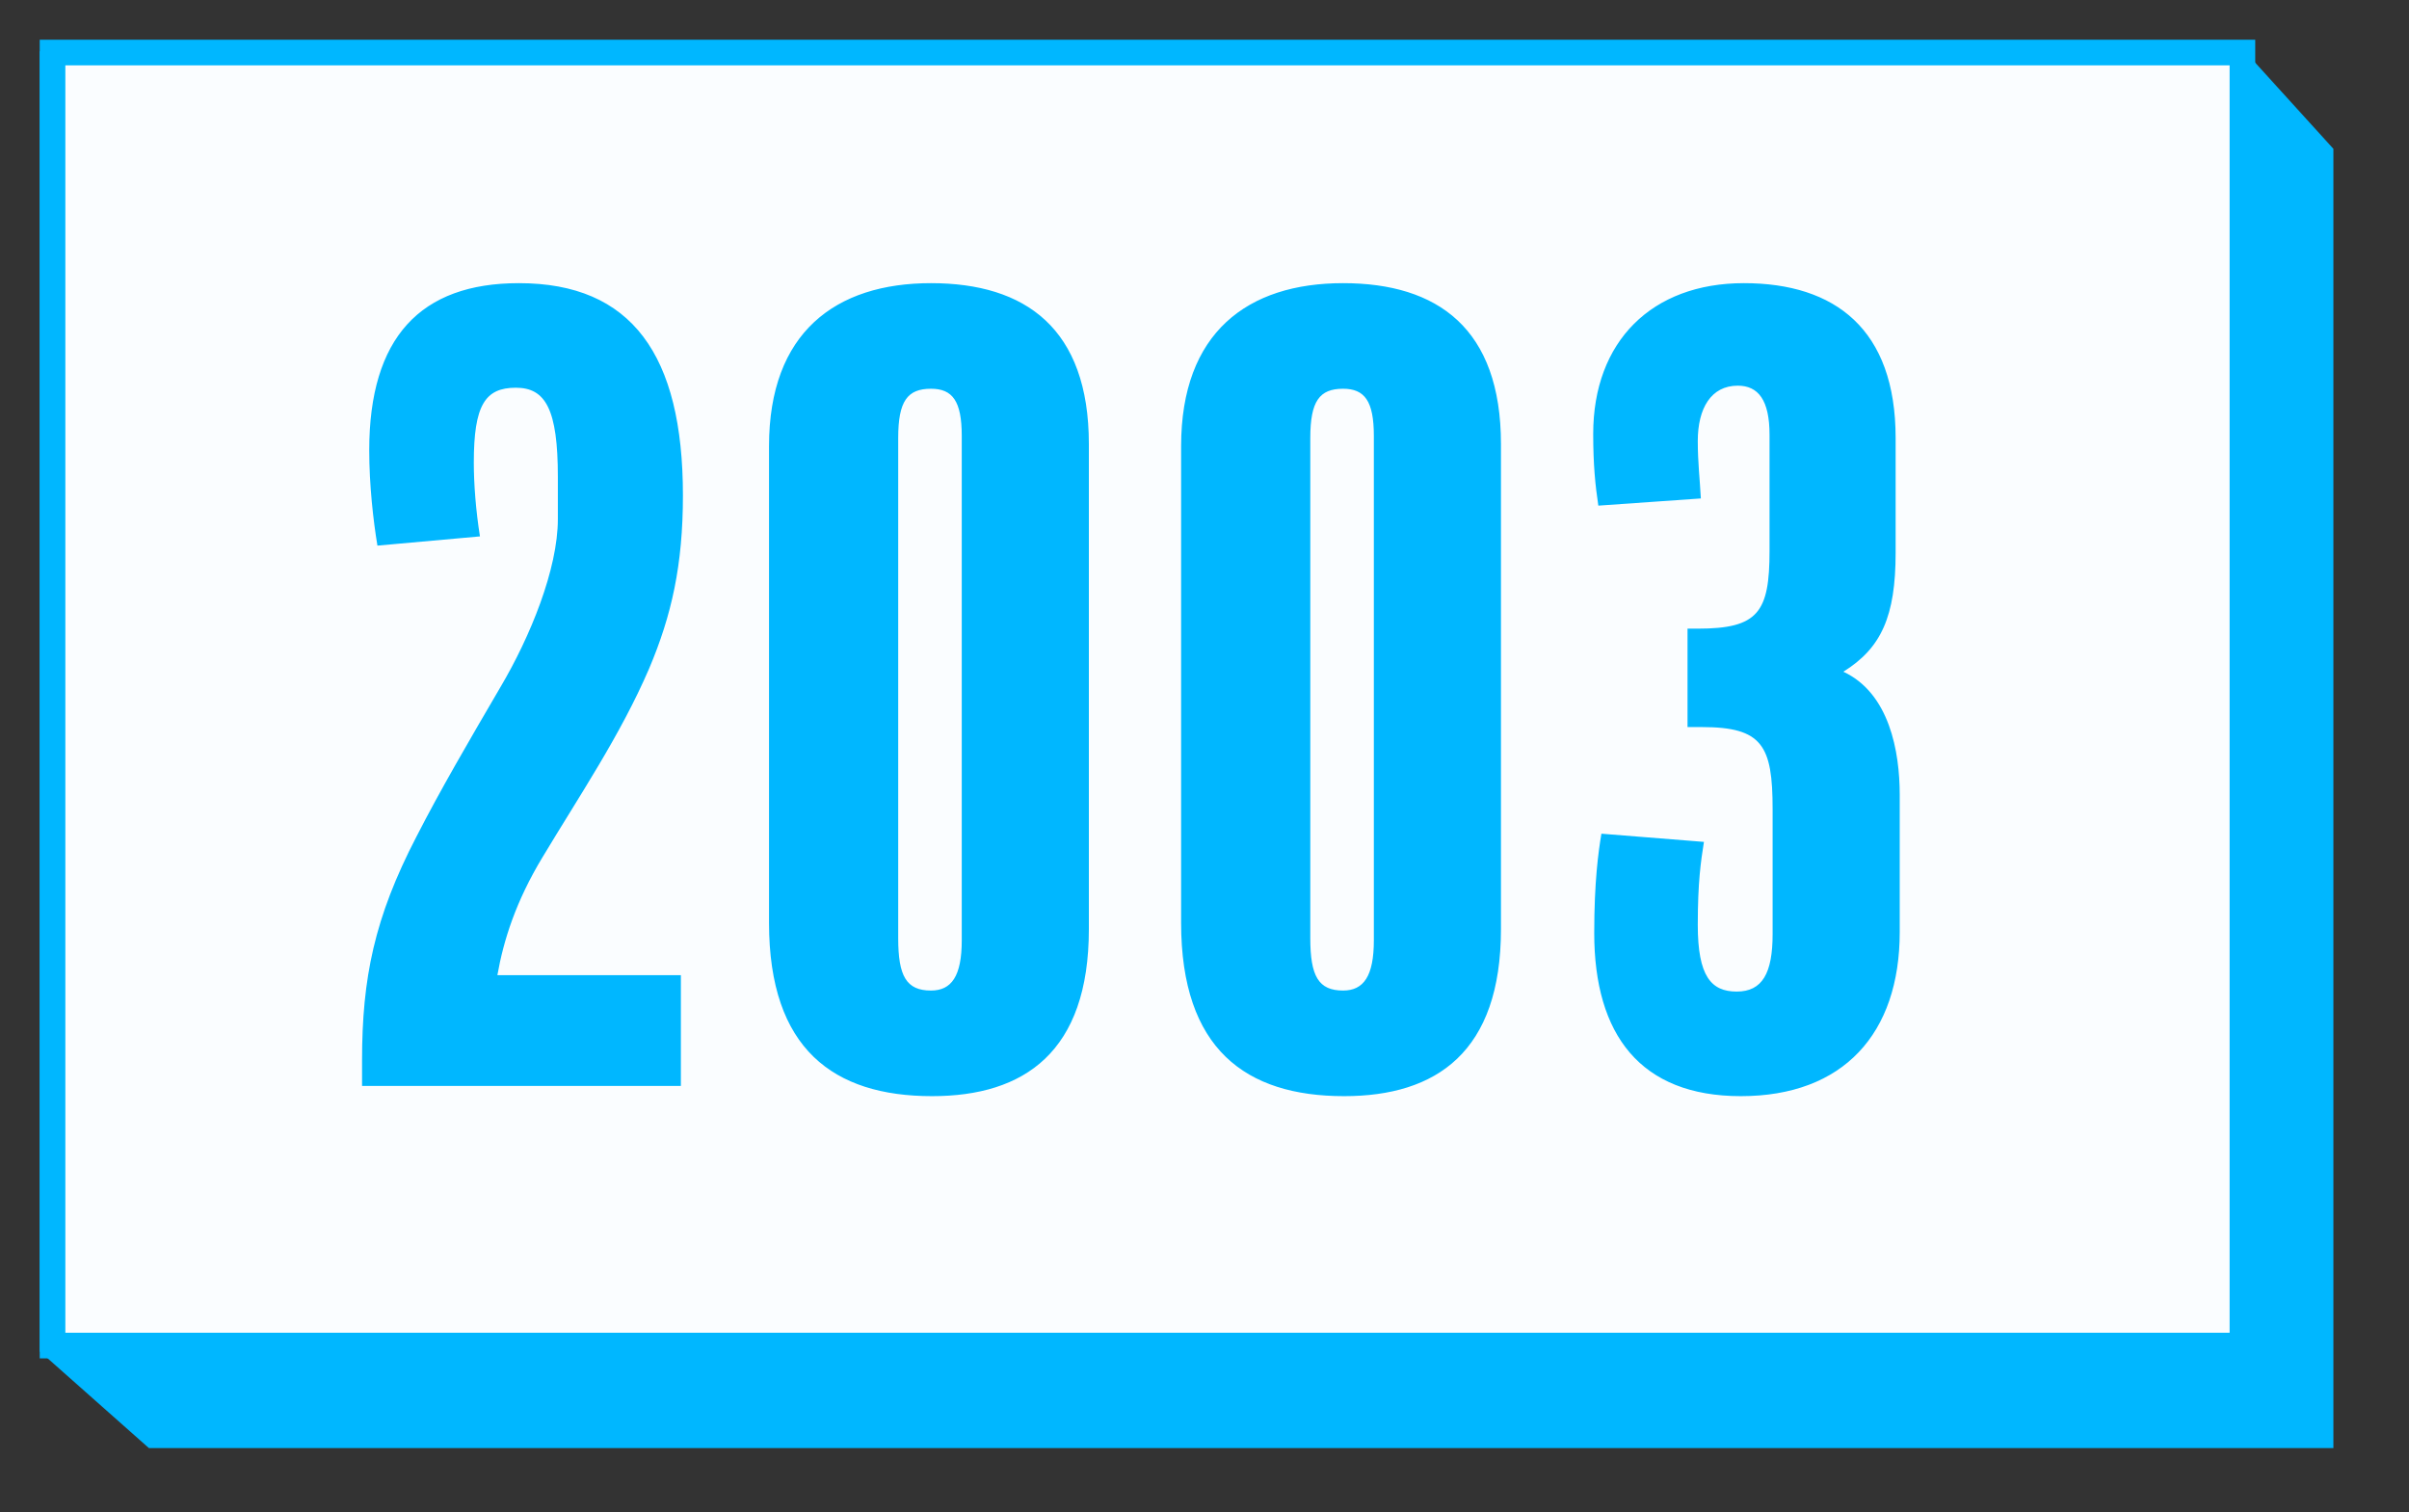
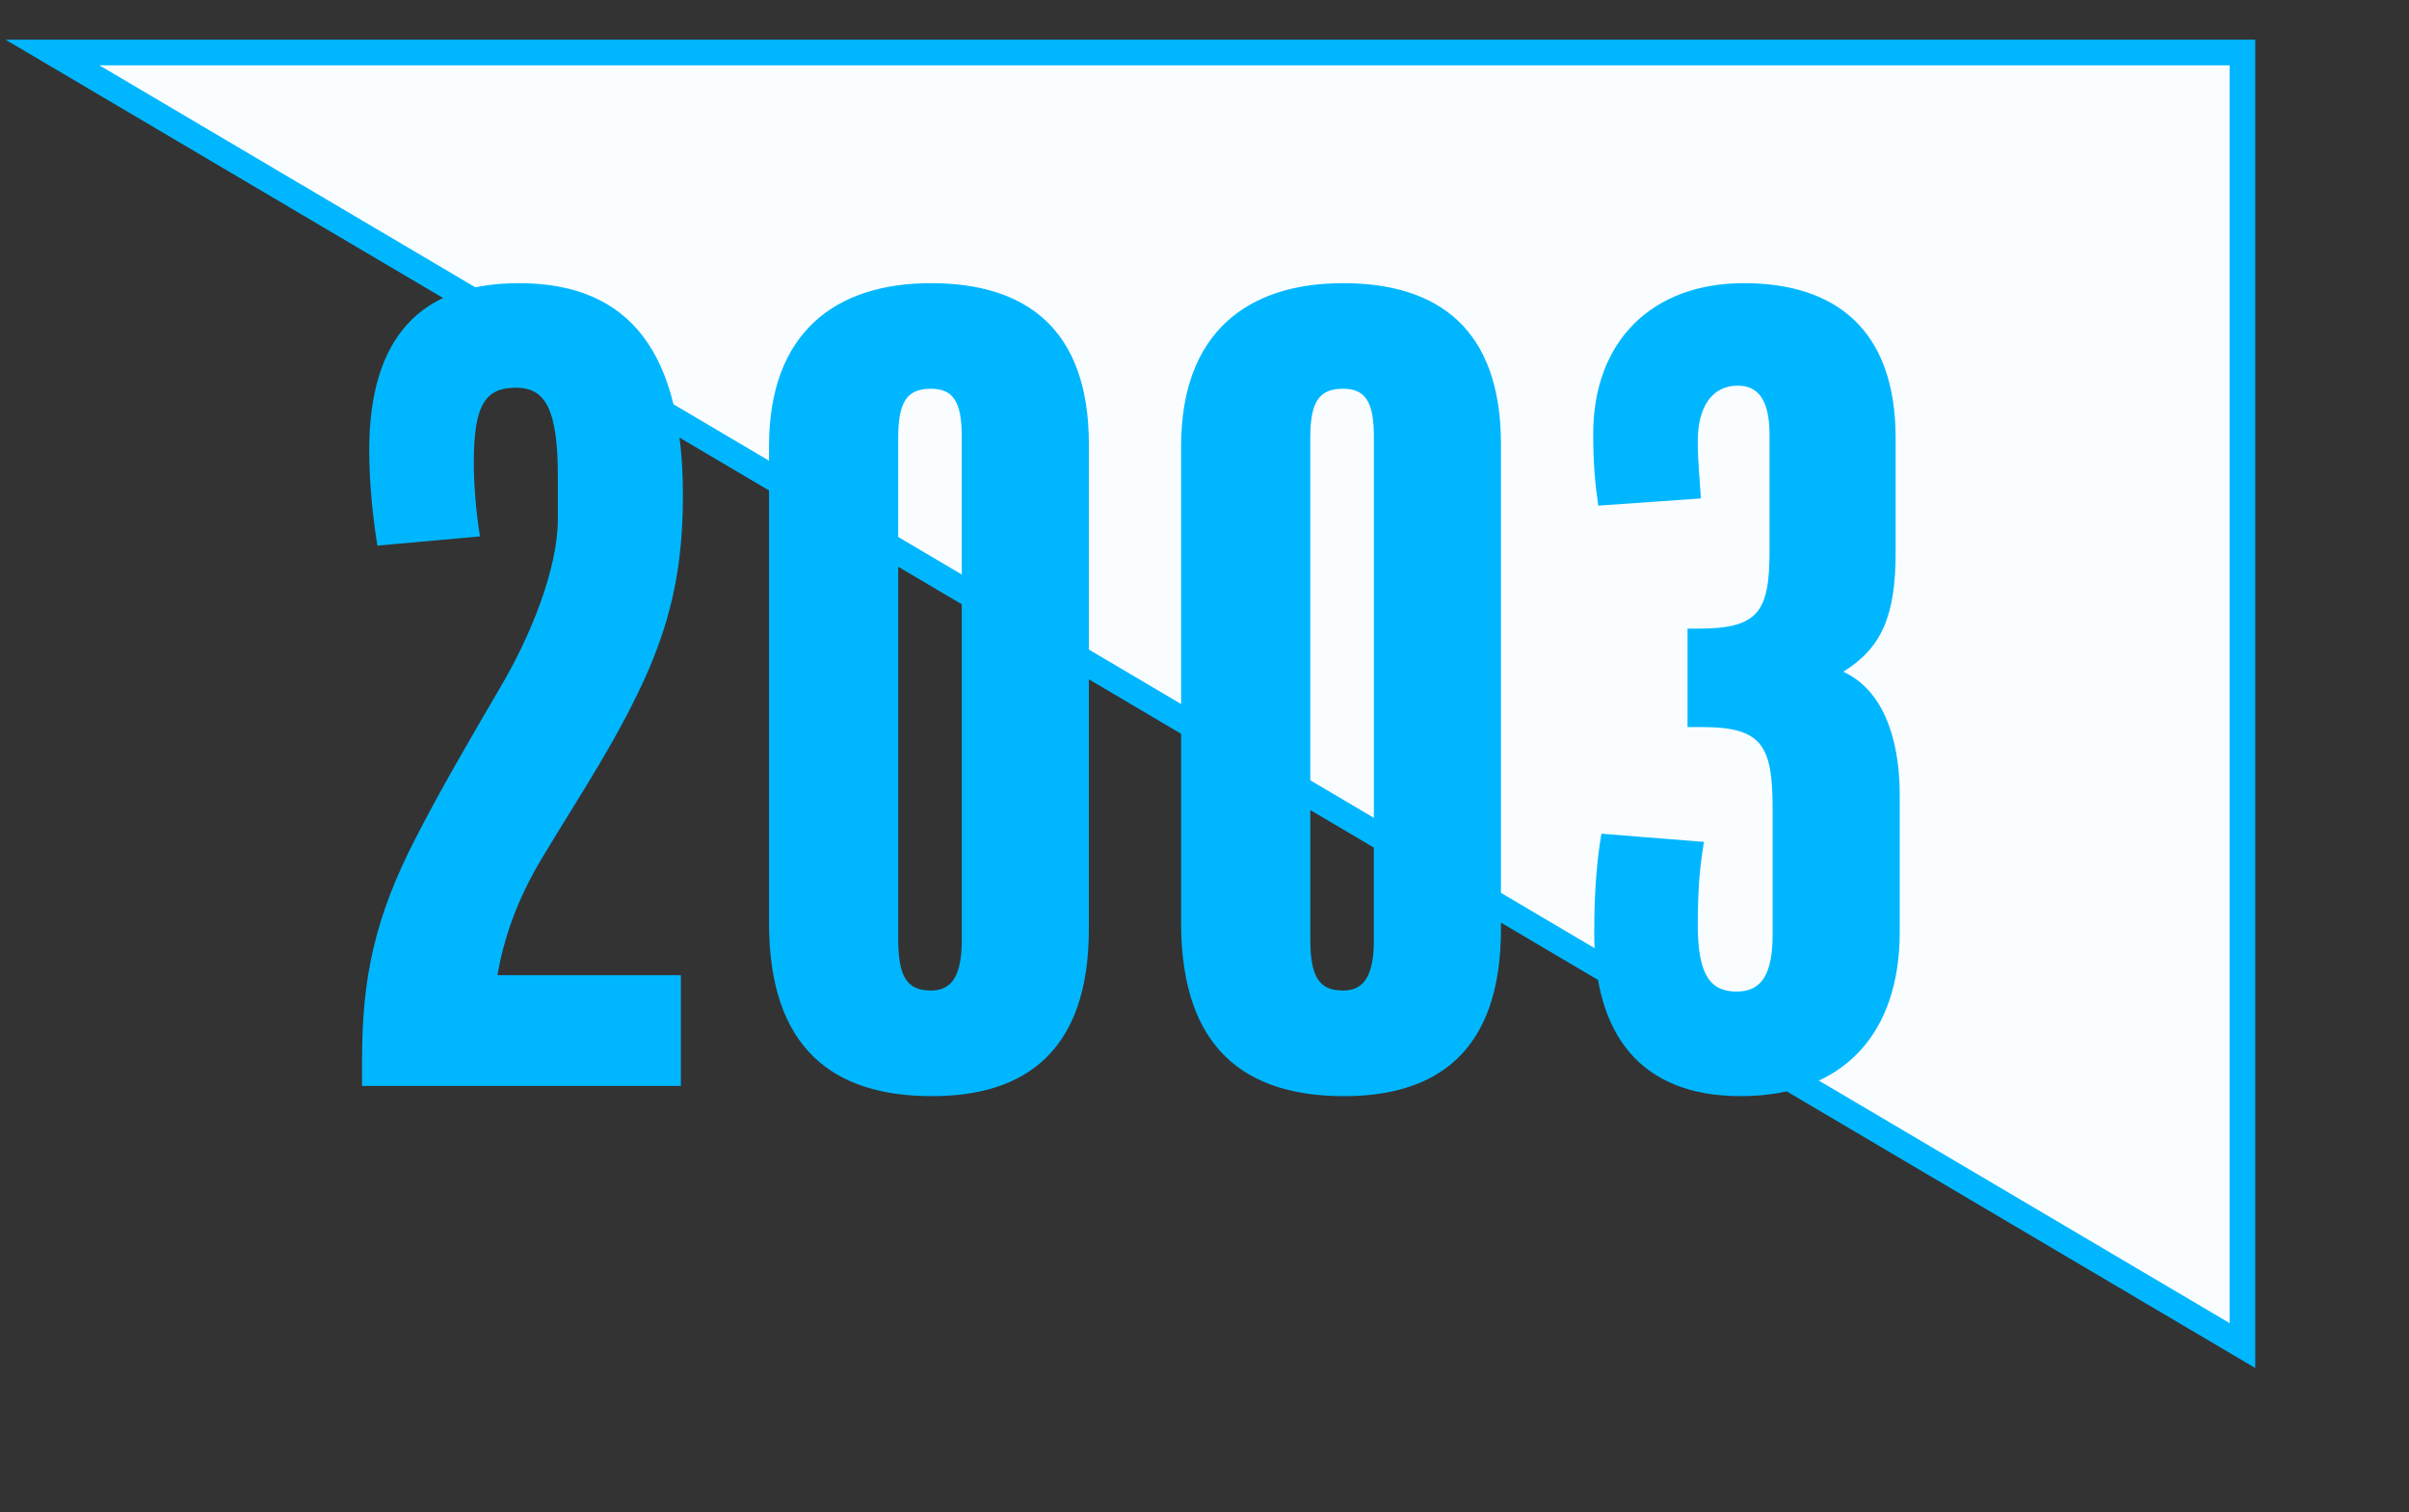
<svg xmlns="http://www.w3.org/2000/svg" width="188px" height="118px">
  <rect width="100%" height="100%" fill="#333333" stroke="none" />
-   <path fill-rule="evenodd" stroke="rgb(0, 183, 255)" stroke-width="2px" stroke-linecap="butt" stroke-linejoin="miter" fill="rgb(0, 183, 255)" d="M4.1,5.000 L174.745,5.000 L181.1,12.000 L181.1,112.001 L12.000,112.001 L4.1,105.001 L4.1,5.000 Z" />
-   <path fill-rule="evenodd" stroke="rgb(0, 183, 255)" stroke-width="2px" stroke-linecap="butt" stroke-linejoin="miter" fill="rgb(250, 253, 255)" d="M4.1,4.1 L175.000,4.1 L175.000,105.000 L4.1,105.000 L4.1,4.1 Z" />
+   <path fill-rule="evenodd" stroke="rgb(0, 183, 255)" stroke-width="2px" stroke-linecap="butt" stroke-linejoin="miter" fill="rgb(250, 253, 255)" d="M4.1,4.1 L175.000,4.1 L175.000,105.000 L4.1,4.1 Z" />
  <path fill-rule="evenodd" fill="rgb(0, 183, 255)" d="M148.256,72.737 C148.256,80.658 143.856,85.538 135.856,85.538 C128.015,85.538 124.415,80.738 124.415,72.817 C124.415,68.817 124.735,66.497 124.975,65.057 L132.976,65.697 C132.736,67.217 132.496,68.817 132.496,72.177 C132.496,76.177 133.536,77.377 135.536,77.377 C137.536,77.377 138.336,75.937 138.336,72.897 L138.336,63.137 C138.336,58.177 137.536,56.737 132.816,56.737 L131.696,56.737 L131.696,49.057 L132.496,49.057 C137.216,49.057 138.096,47.777 138.096,42.977 L138.096,33.936 C138.096,31.216 137.216,30.096 135.616,30.096 C133.536,30.096 132.496,31.856 132.496,34.416 C132.496,36.097 132.656,37.377 132.736,38.897 L124.735,39.457 C124.495,37.857 124.335,36.257 124.335,33.856 C124.335,26.656 128.895,22.096 136.096,22.096 C143.216,22.096 147.936,25.696 147.936,34.176 L147.936,43.137 C147.936,48.097 146.816,50.577 143.856,52.417 C147.456,54.097 148.256,58.657 148.256,62.017 L148.256,72.737 ZM104.896,85.538 C97.215,85.538 92.175,81.858 92.175,72.017 L92.175,34.816 C92.175,25.936 97.375,22.096 104.816,22.096 C112.176,22.096 117.136,25.616 117.136,34.656 L117.136,72.497 C117.136,82.098 112.096,85.538 104.896,85.538 ZM107.216,34.016 C107.216,31.296 106.496,30.336 104.816,30.336 C102.976,30.336 102.256,31.296 102.256,34.176 L102.256,73.217 C102.256,76.177 102.896,77.297 104.816,77.297 C106.416,77.297 107.216,76.177 107.216,73.377 L107.216,34.016 ZM72.736,85.538 C65.055,85.538 60.015,81.858 60.015,72.017 L60.015,34.816 C60.015,25.936 65.215,22.096 72.656,22.096 C80.016,22.096 84.976,25.616 84.976,34.656 L84.976,72.497 C84.976,82.098 79.936,85.538 72.736,85.538 ZM75.056,34.016 C75.056,31.296 74.336,30.336 72.656,30.336 C70.816,30.336 70.096,31.296 70.096,34.176 L70.096,73.217 C70.096,76.177 70.736,77.297 72.656,77.297 C74.256,77.297 75.056,76.177 75.056,73.377 L75.056,34.016 ZM42.336,66.897 C40.256,70.337 39.296,73.377 38.816,76.097 L53.136,76.097 L53.136,84.738 L28.255,84.738 L28.255,82.738 C28.255,76.337 29.215,71.617 32.495,65.297 C34.335,61.697 36.576,57.857 39.056,53.617 C41.376,49.697 43.536,44.417 43.536,40.497 L43.536,37.217 C43.536,31.936 42.576,30.256 40.256,30.256 C37.856,30.256 36.976,31.616 36.976,36.097 C36.976,37.777 37.136,39.857 37.456,41.857 L29.455,42.577 C29.135,40.657 28.815,37.857 28.815,35.137 C28.815,26.336 32.815,22.096 40.496,22.096 C49.296,22.096 53.296,27.696 53.296,38.657 C53.296,44.097 52.416,48.017 50.656,52.177 C48.416,57.377 45.216,62.097 42.336,66.897 Z" />
</svg>